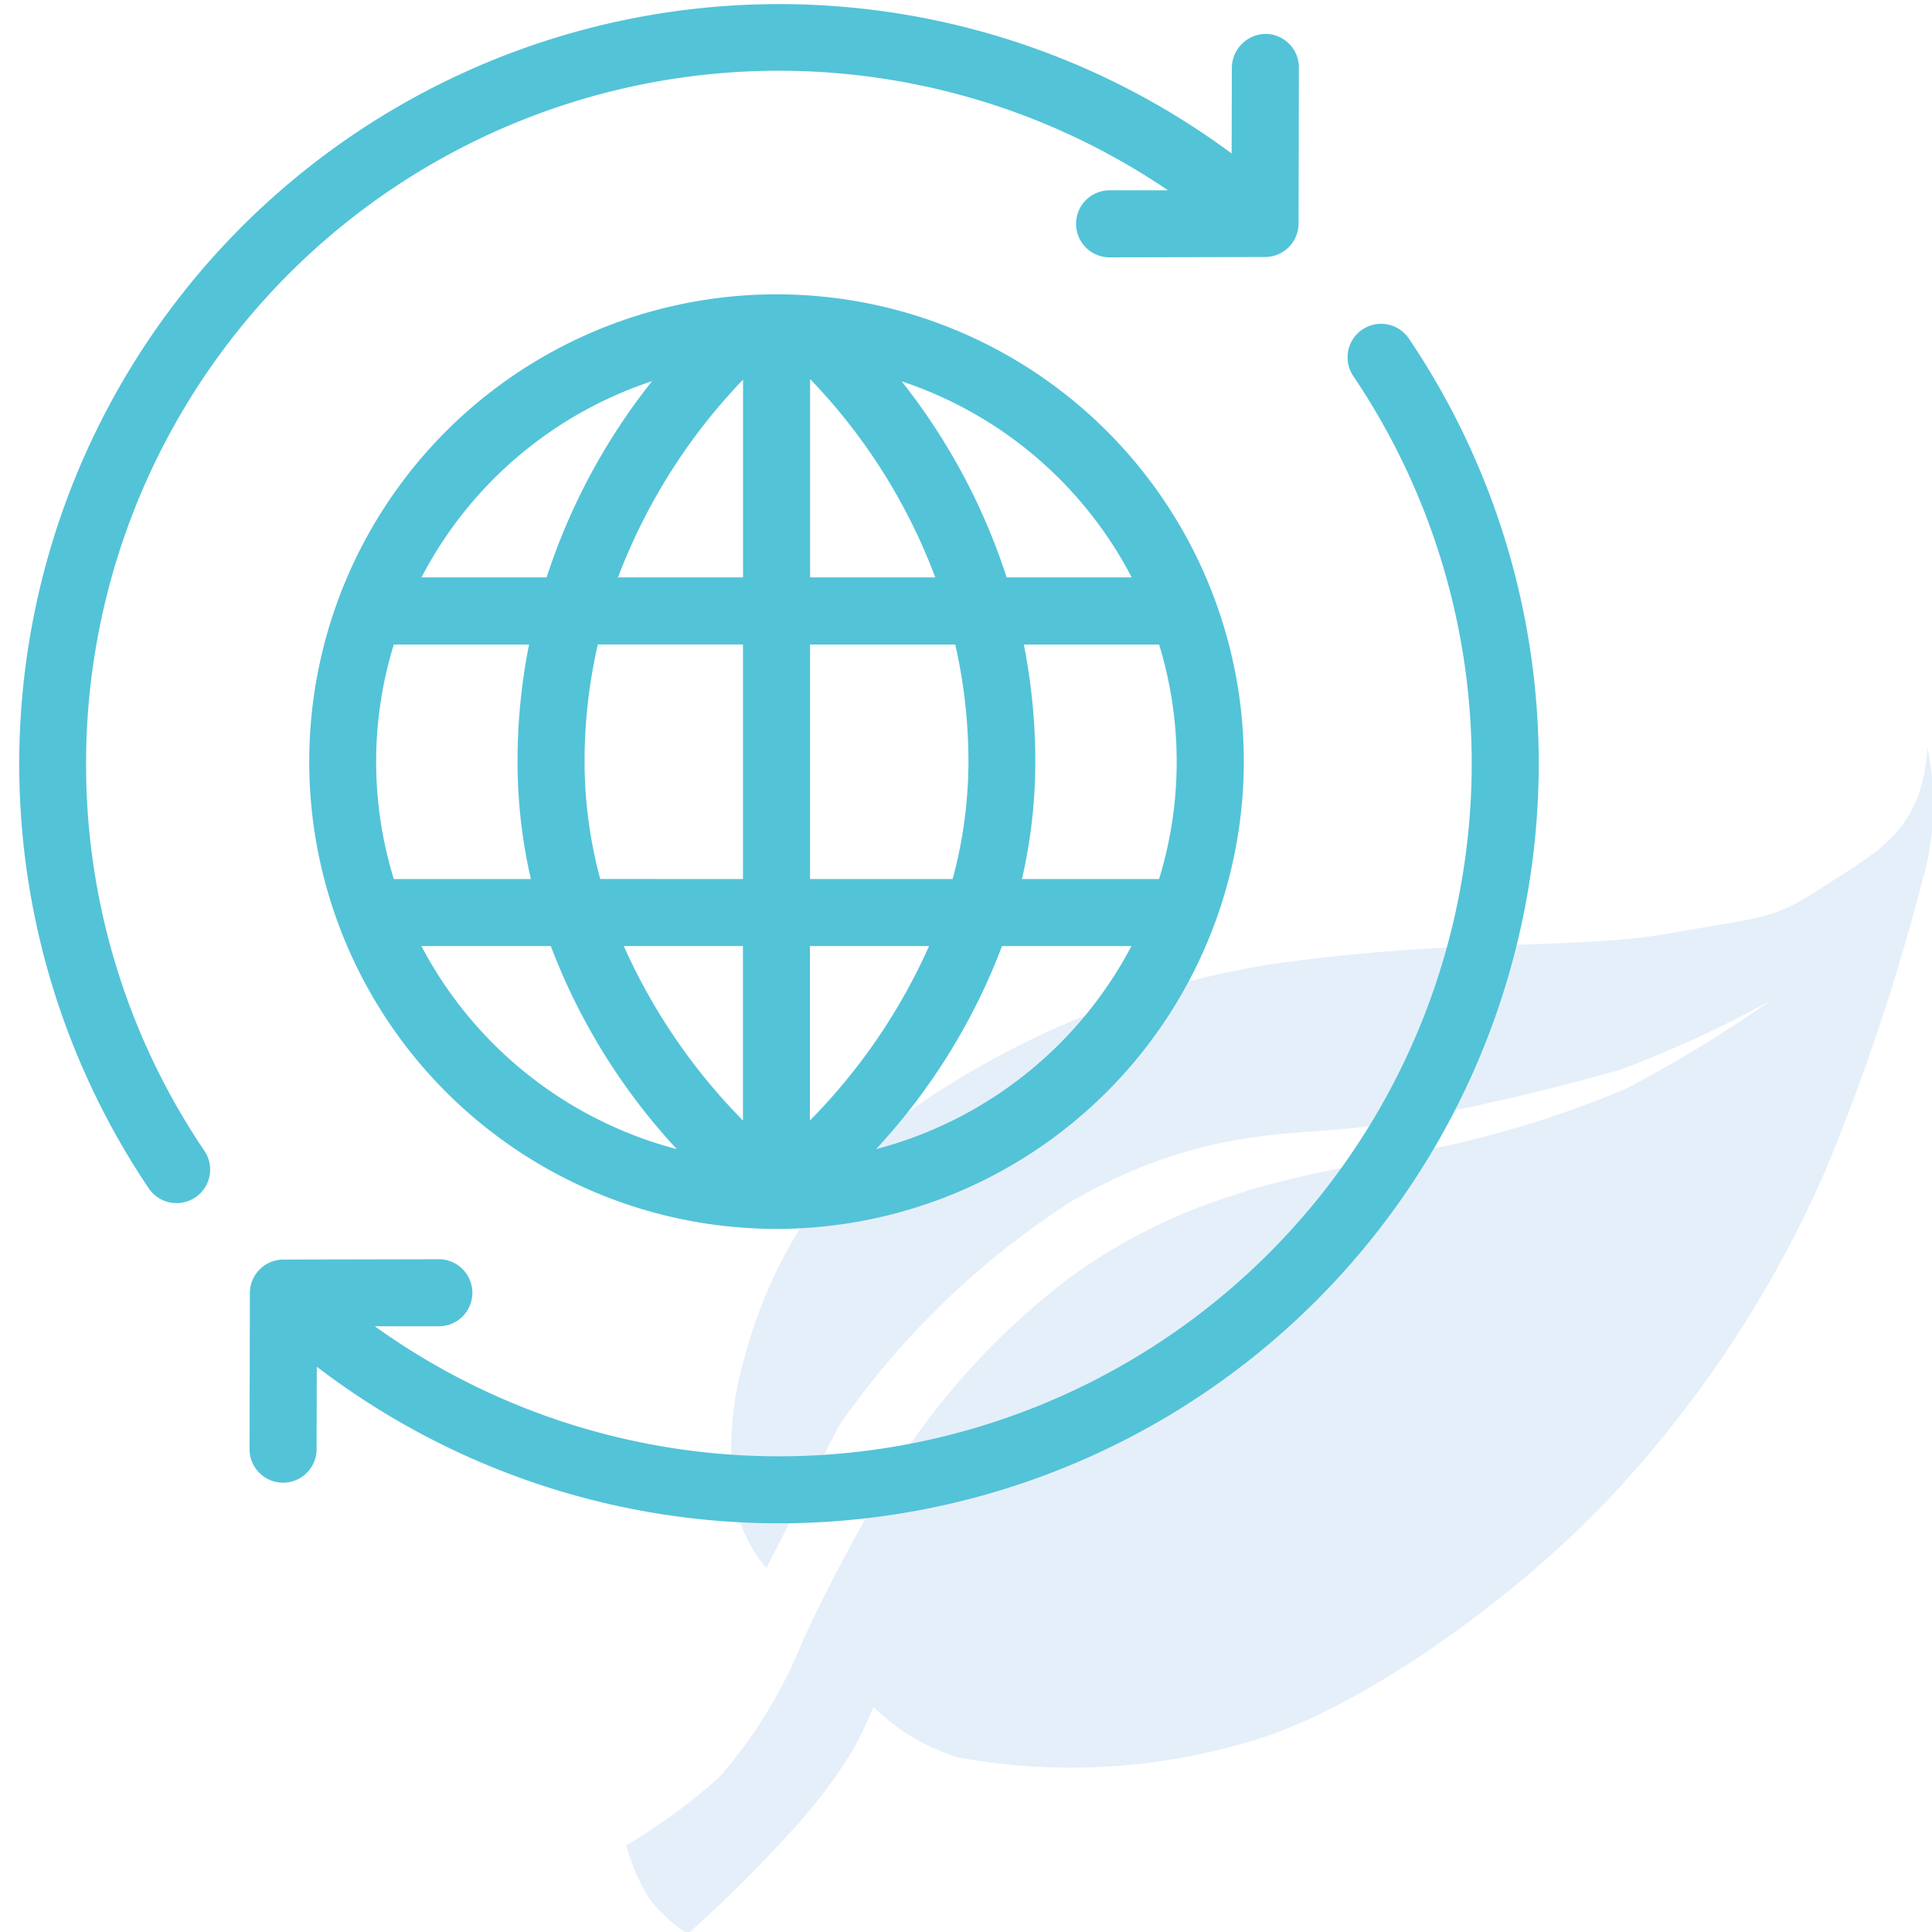
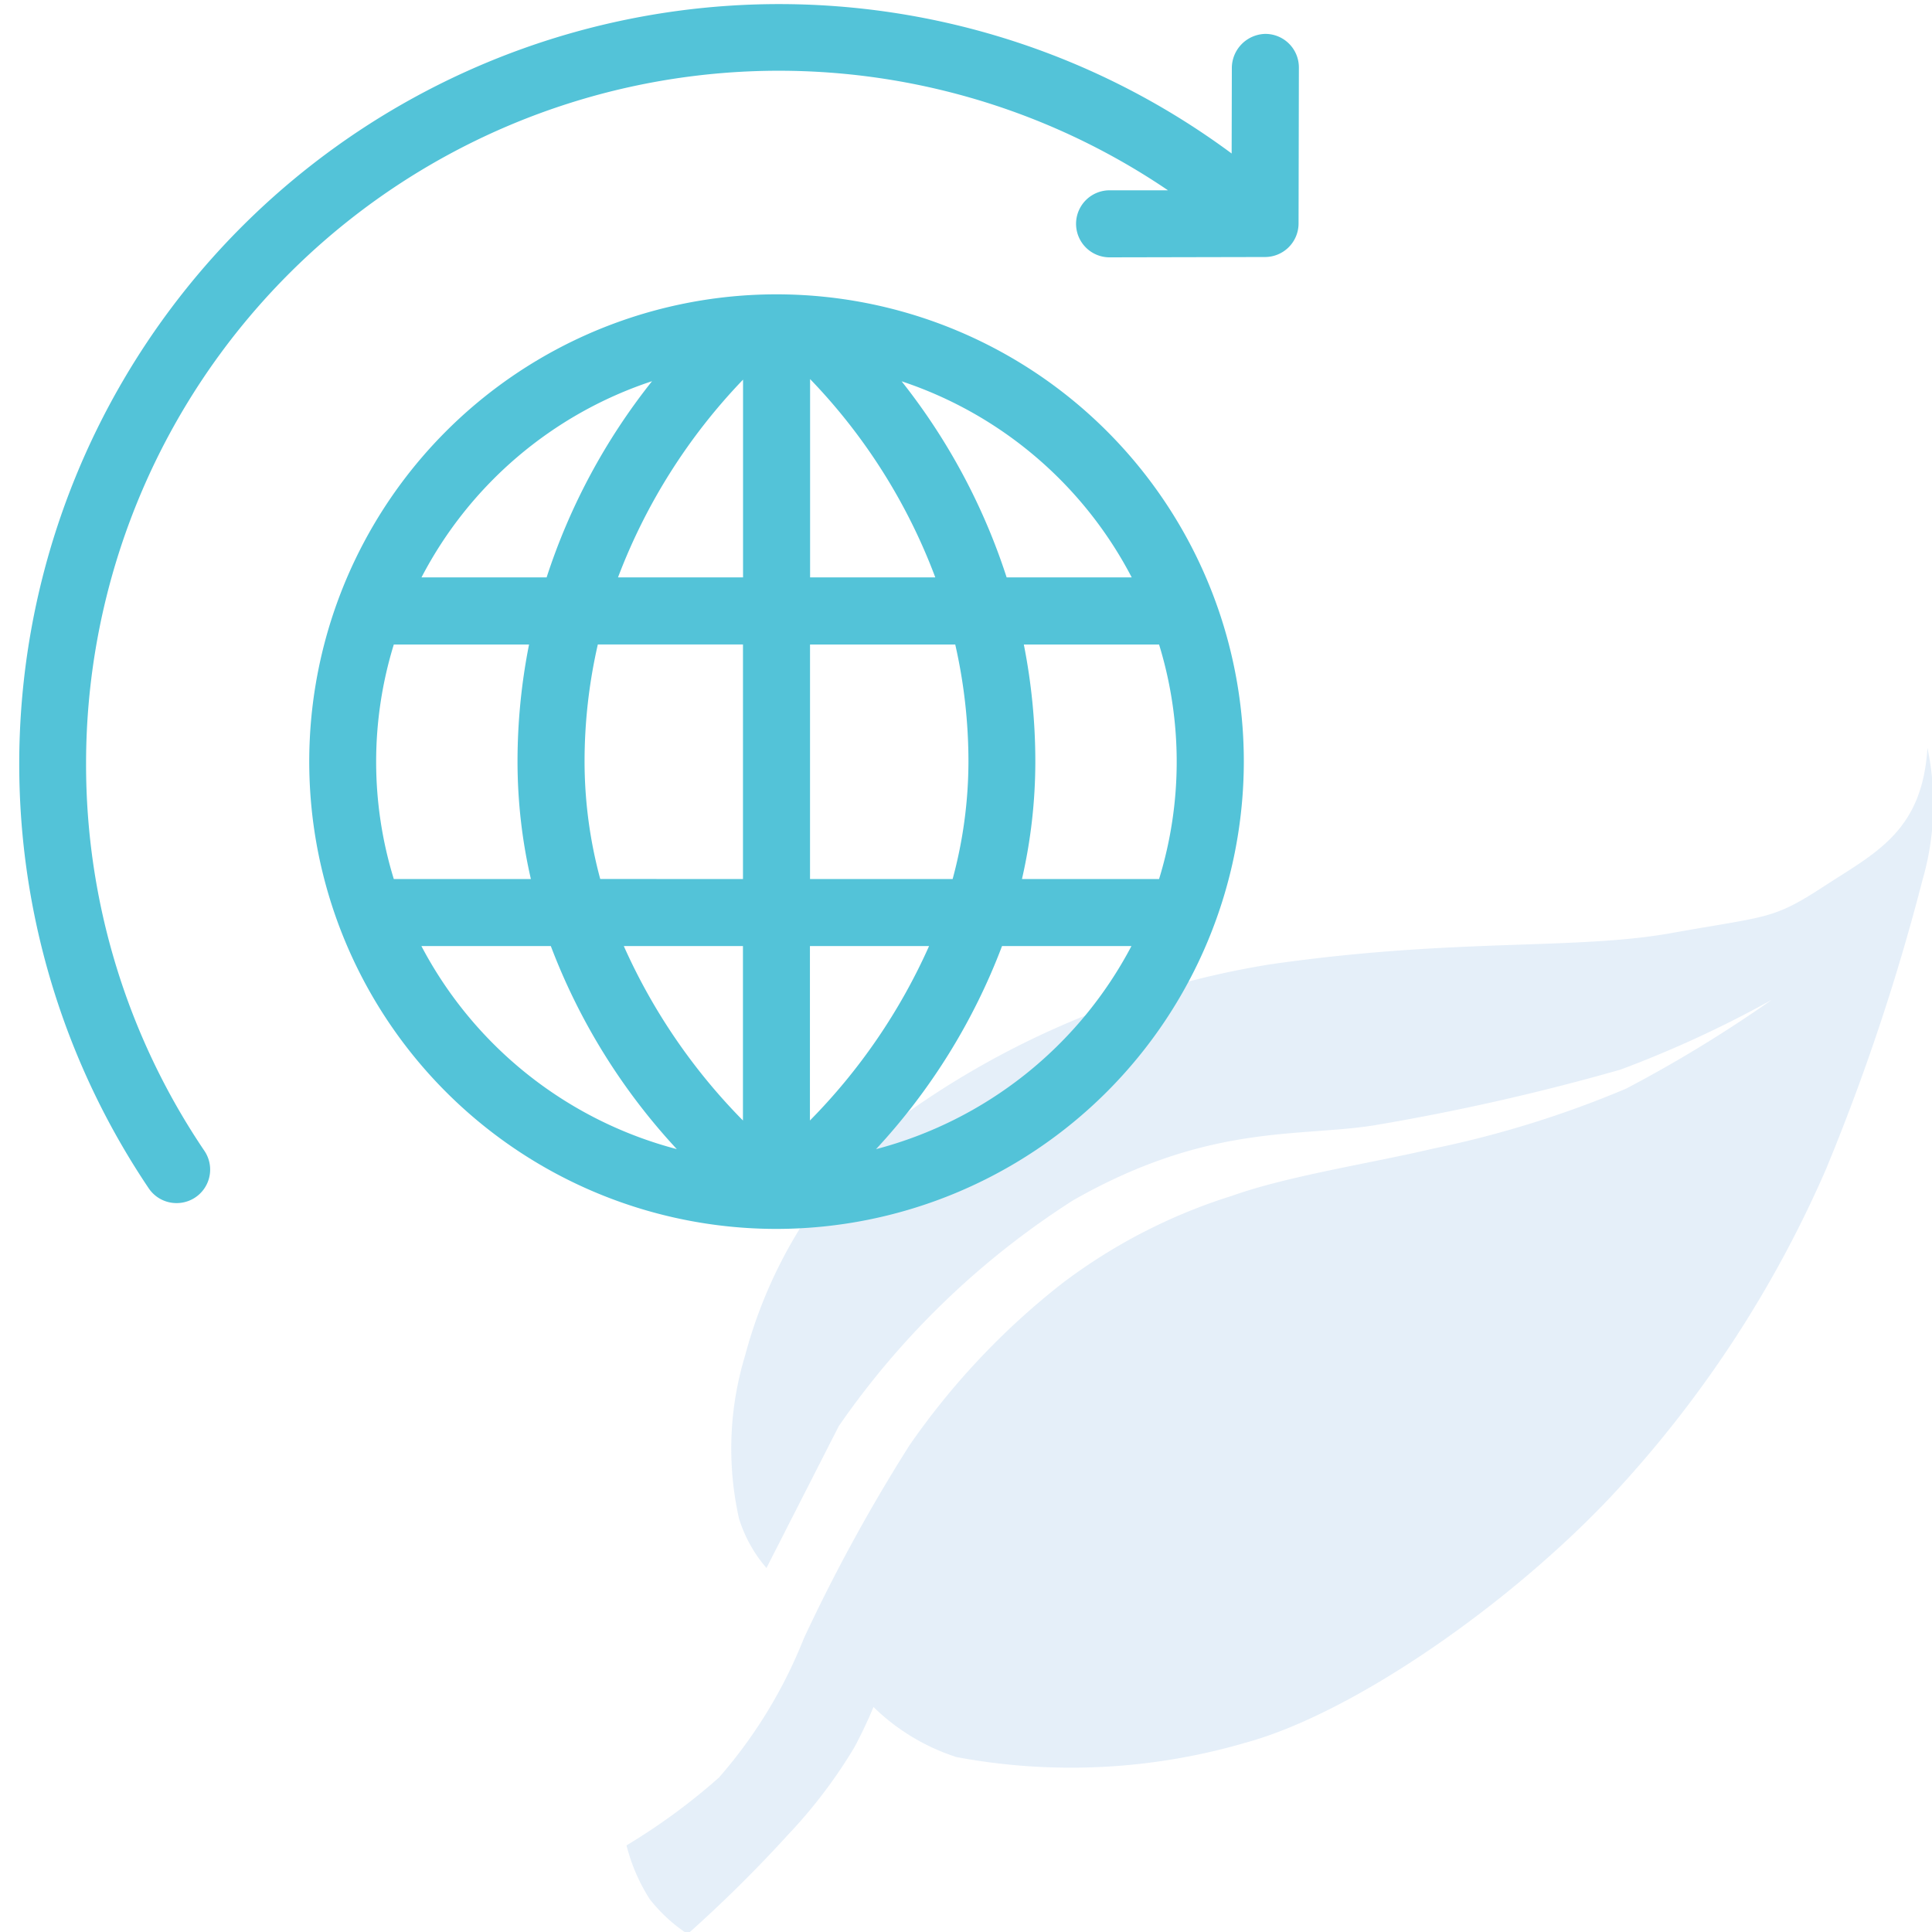
<svg xmlns="http://www.w3.org/2000/svg" width="60" height="60" viewBox="0 0 60 60">
  <defs>
    <clipPath id="a">
      <rect width="60" height="60" transform="translate(1003 1921)" fill="none" />
    </clipPath>
  </defs>
  <g transform="translate(-1003 -1921)" clip-path="url(#a)">
    <g transform="translate(1003.477 1921)">
-       <rect width="60" height="60" transform="translate(-0.477)" fill="none" />
      <path d="M16.225,40.913a19.338,19.338,0,0,0,8.991-.449c3.351-.917,8.222-4.313,11.4-7.708a35.724,35.724,0,0,0,6.615-10.1,67.505,67.505,0,0,0,3-8.993,8.46,8.46,0,0,0,.151-4.091c-.161,2.6-1.616,3.257-3.215,4.3s-1.724.912-4.735,1.451-6.7.143-12.457.971A26.842,26.842,0,0,0,13.55,21.762a14.657,14.657,0,0,0-3.888,6.685,9.933,9.933,0,0,0-.187,5.065,4.32,4.32,0,0,0,.851,1.53l2.246-4.407a25.541,25.541,0,0,1,7.282-7.015c4.184-2.382,6.965-1.954,9.319-2.322a70.368,70.368,0,0,0,7.672-1.733,34.381,34.381,0,0,0,4.7-2.168,41.231,41.231,0,0,1-4.524,2.759,31.97,31.97,0,0,1-5.986,1.86c-1.9.45-4.507.846-6.232,1.461a17.246,17.246,0,0,0-5.3,2.73,23.035,23.035,0,0,0-4.738,5.028,53.343,53.343,0,0,0-3.277,5.991A14.935,14.935,0,0,1,8.85,41.551a19.391,19.391,0,0,1-2.87,2.105A5.683,5.683,0,0,0,6.7,45.325a4.929,4.929,0,0,0,1.179,1.083A41.941,41.941,0,0,0,11,43.321a15.514,15.514,0,0,0,2.05-2.7c.337-.617.6-1.263.6-1.263A6.562,6.562,0,0,0,16.225,40.913Z" transform="translate(13 13.654)" fill="#7bb1e0" opacity="0.196" />
      <g transform="translate(0.112 0.112)">
        <path d="M39.3,53.834A14.512,14.512,0,1,1,53.809,39.321,14.53,14.53,0,0,1,39.3,53.834ZM46.3,45.05a19.326,19.326,0,0,1-3.913,6.307,12.562,12.562,0,0,0,7.932-6.307Zm-18.032,0A12.561,12.561,0,0,0,36.2,51.356a19.326,19.326,0,0,1-3.913-6.307Zm12.066,5.417a18.339,18.339,0,0,0,3.7-5.417h-3.7ZM34.554,45.05a18.335,18.335,0,0,0,3.7,5.417V45.05Zm16.623-2.082a12.385,12.385,0,0,0,0-7.283h-4.2a18.732,18.732,0,0,1,.357,3.637,16.3,16.3,0,0,1-.415,3.646Zm-6.411,0a14,14,0,0,0,.491-3.646,16.4,16.4,0,0,0-.41-3.637H40.337v7.283Zm-6.511,0V35.684H33.747a16.281,16.281,0,0,0-.412,3.637,14.033,14.033,0,0,0,.487,3.646Zm-6.587,0a16.311,16.311,0,0,1-.415-3.646,18.679,18.679,0,0,1,.358-3.637h-4.2a12.366,12.366,0,0,0,0,7.283ZM50.327,33.6a12.487,12.487,0,0,0-7.145-6.089A19.441,19.441,0,0,1,46.443,33.6Zm-6.1,0a17.946,17.946,0,0,0-3.888-6.159V33.6Zm-5.97,0V27.459A18.118,18.118,0,0,0,34.374,33.6Zm-6.1,0a19.413,19.413,0,0,1,3.274-6.093,12.485,12.485,0,0,0-7.16,6.093Z" transform="translate(-15.77 -15.781)" fill="#53c3d8" />
        <path d="M14.094,46.451a1.039,1.039,0,0,1-.863-.457,23.6,23.6,0,0,1,33.63-32.139l.006-2.676a1.064,1.064,0,0,1,1.024-1.038,1.041,1.041,0,0,1,1.058,1.042l-.01,4.849A1.043,1.043,0,0,1,47.9,17.07l-4.83.01a1.041,1.041,0,1,1,0-2.082l1.814,0a21.517,21.517,0,0,0-33.6,17.8,21.407,21.407,0,0,0,3.674,12.029,1.04,1.04,0,0,1-.862,1.624Z" transform="translate(-9.2 -9.2)" fill="#53c3d8" />
-         <path d="M38.019,63.646A23.633,23.633,0,0,1,23.67,58.782l-.006,2.561a1.041,1.041,0,1,1-2.082,0l.01-4.849a1.042,1.042,0,0,1,1.039-1.039l4.83-.01a1.041,1.041,0,0,1,0,2.082l-1.989,0A21.517,21.517,0,0,0,55.861,28.019a1.041,1.041,0,0,1,1.725-1.167A23.6,23.6,0,0,1,38.019,63.646Z" transform="translate(-14.421 -16.45)" fill="#53c3d8" />
      </g>
    </g>
  </g>
</svg>